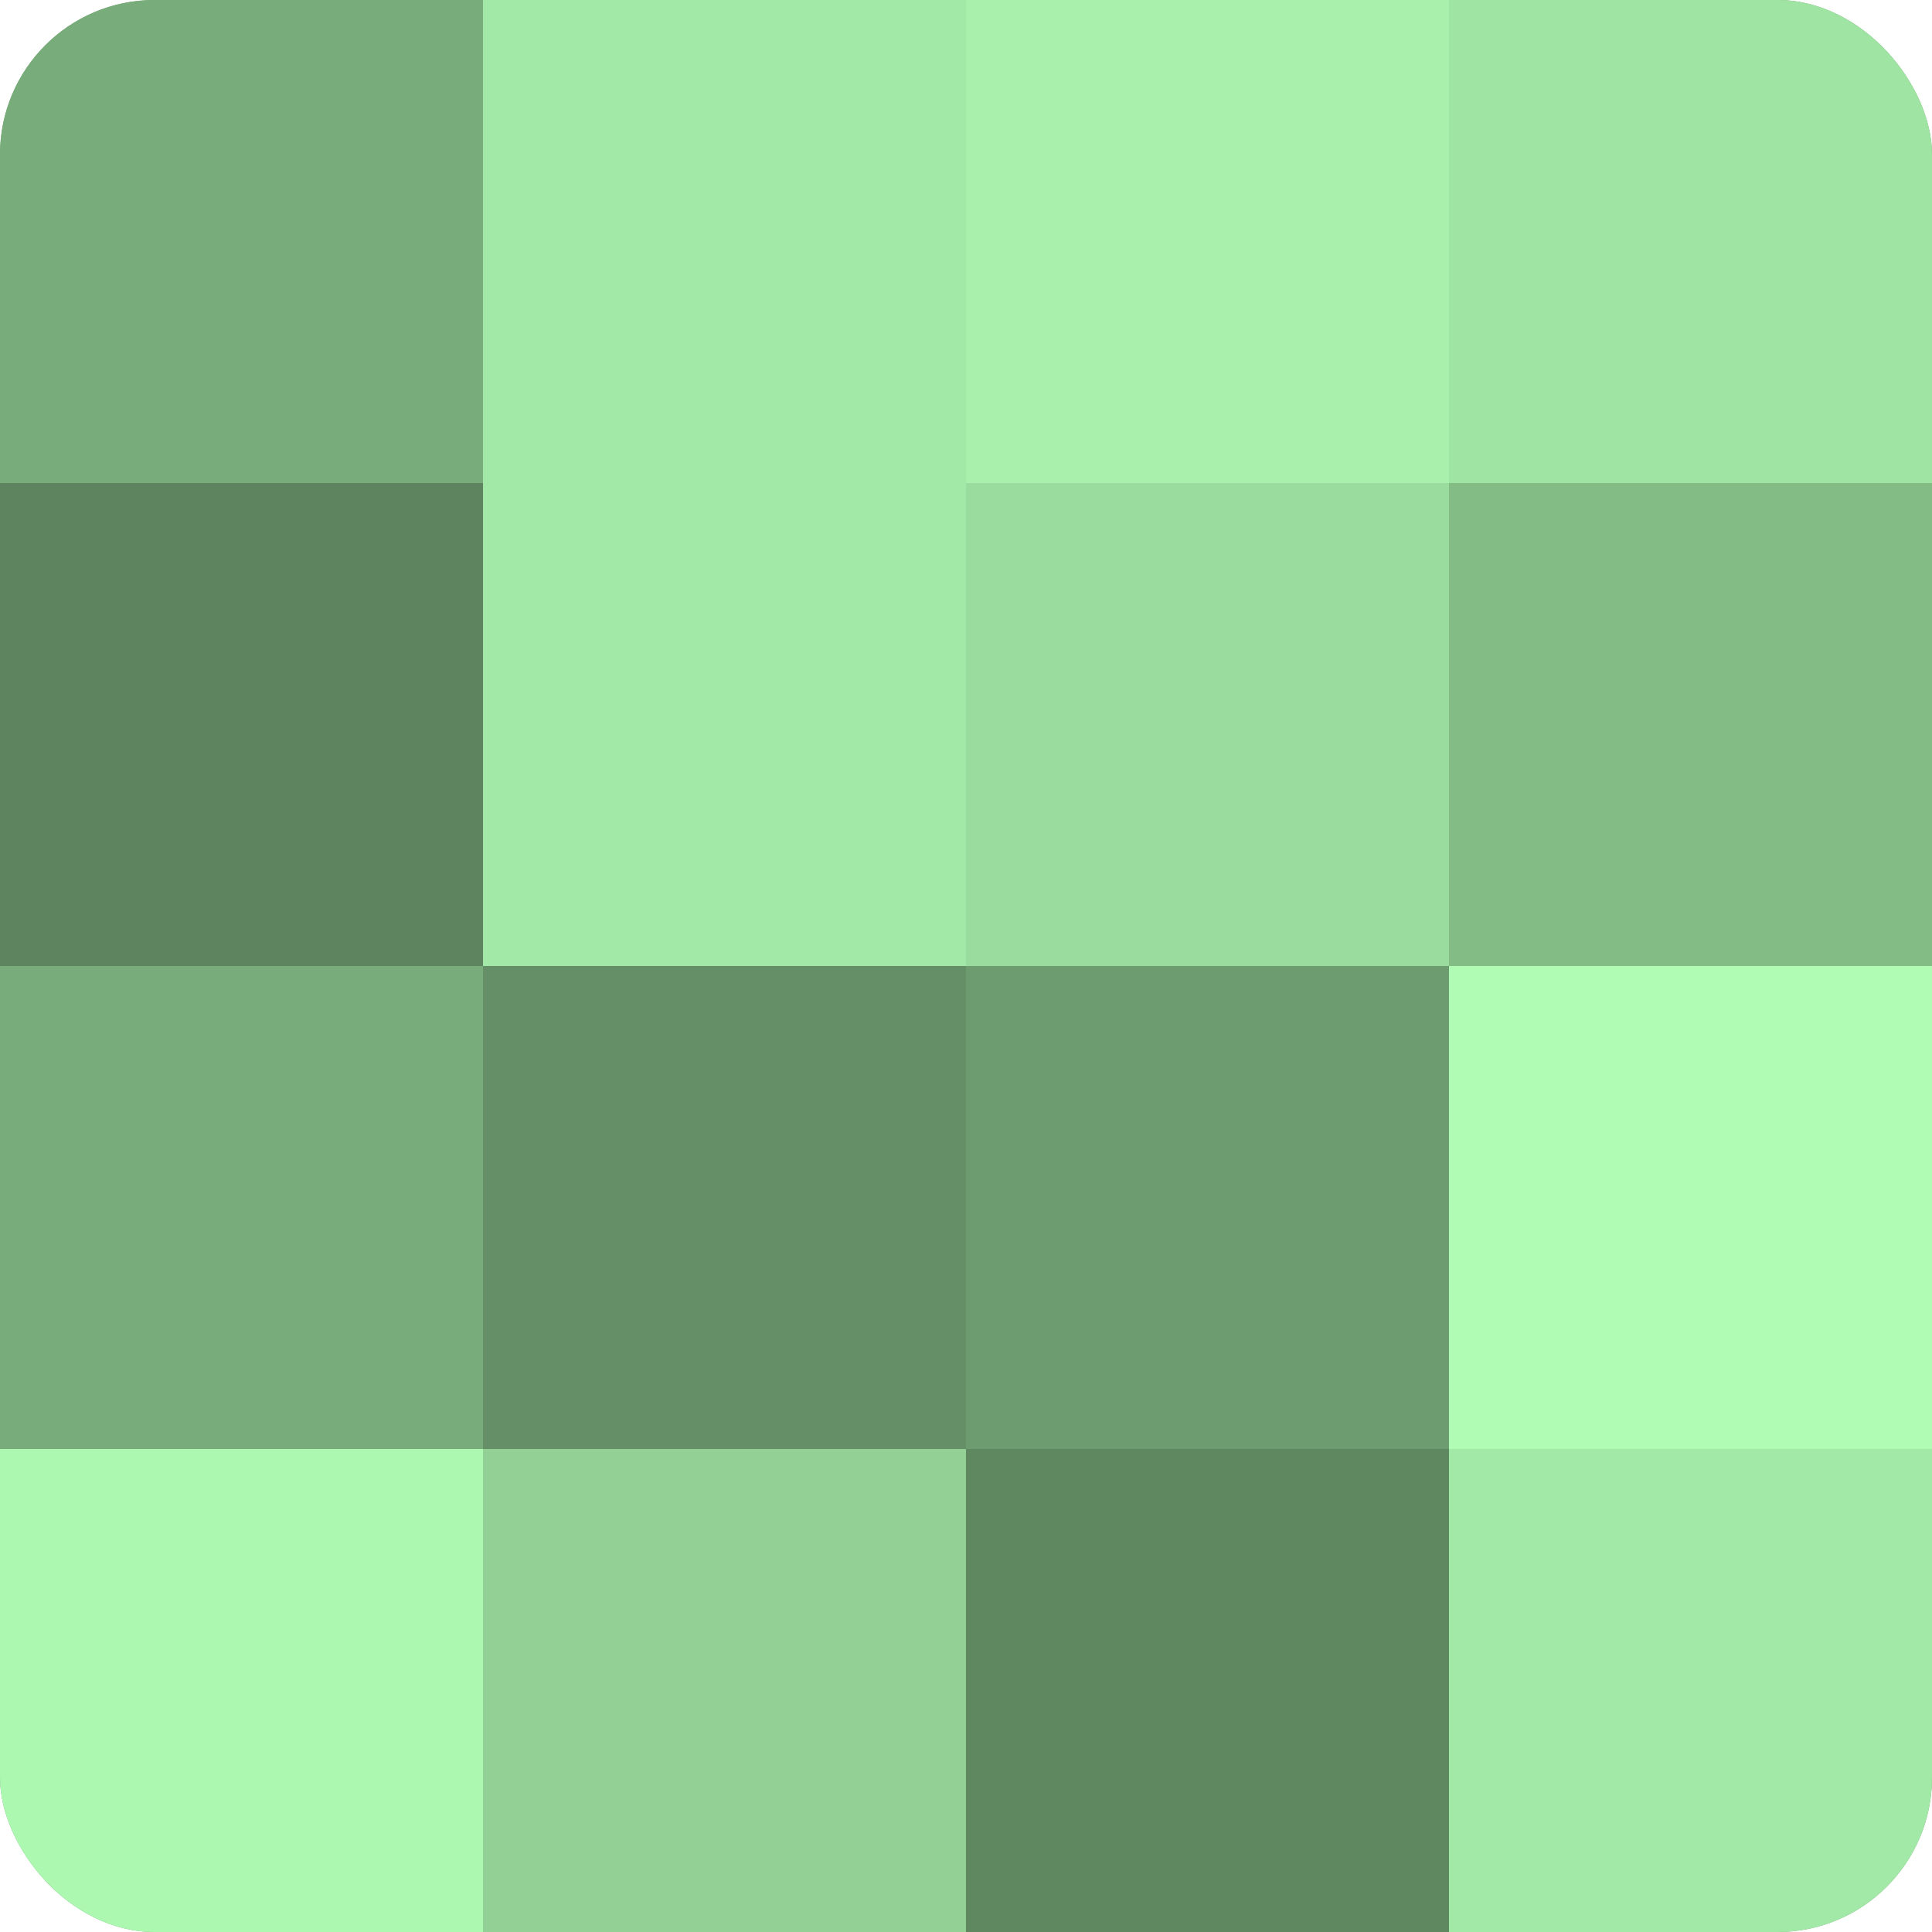
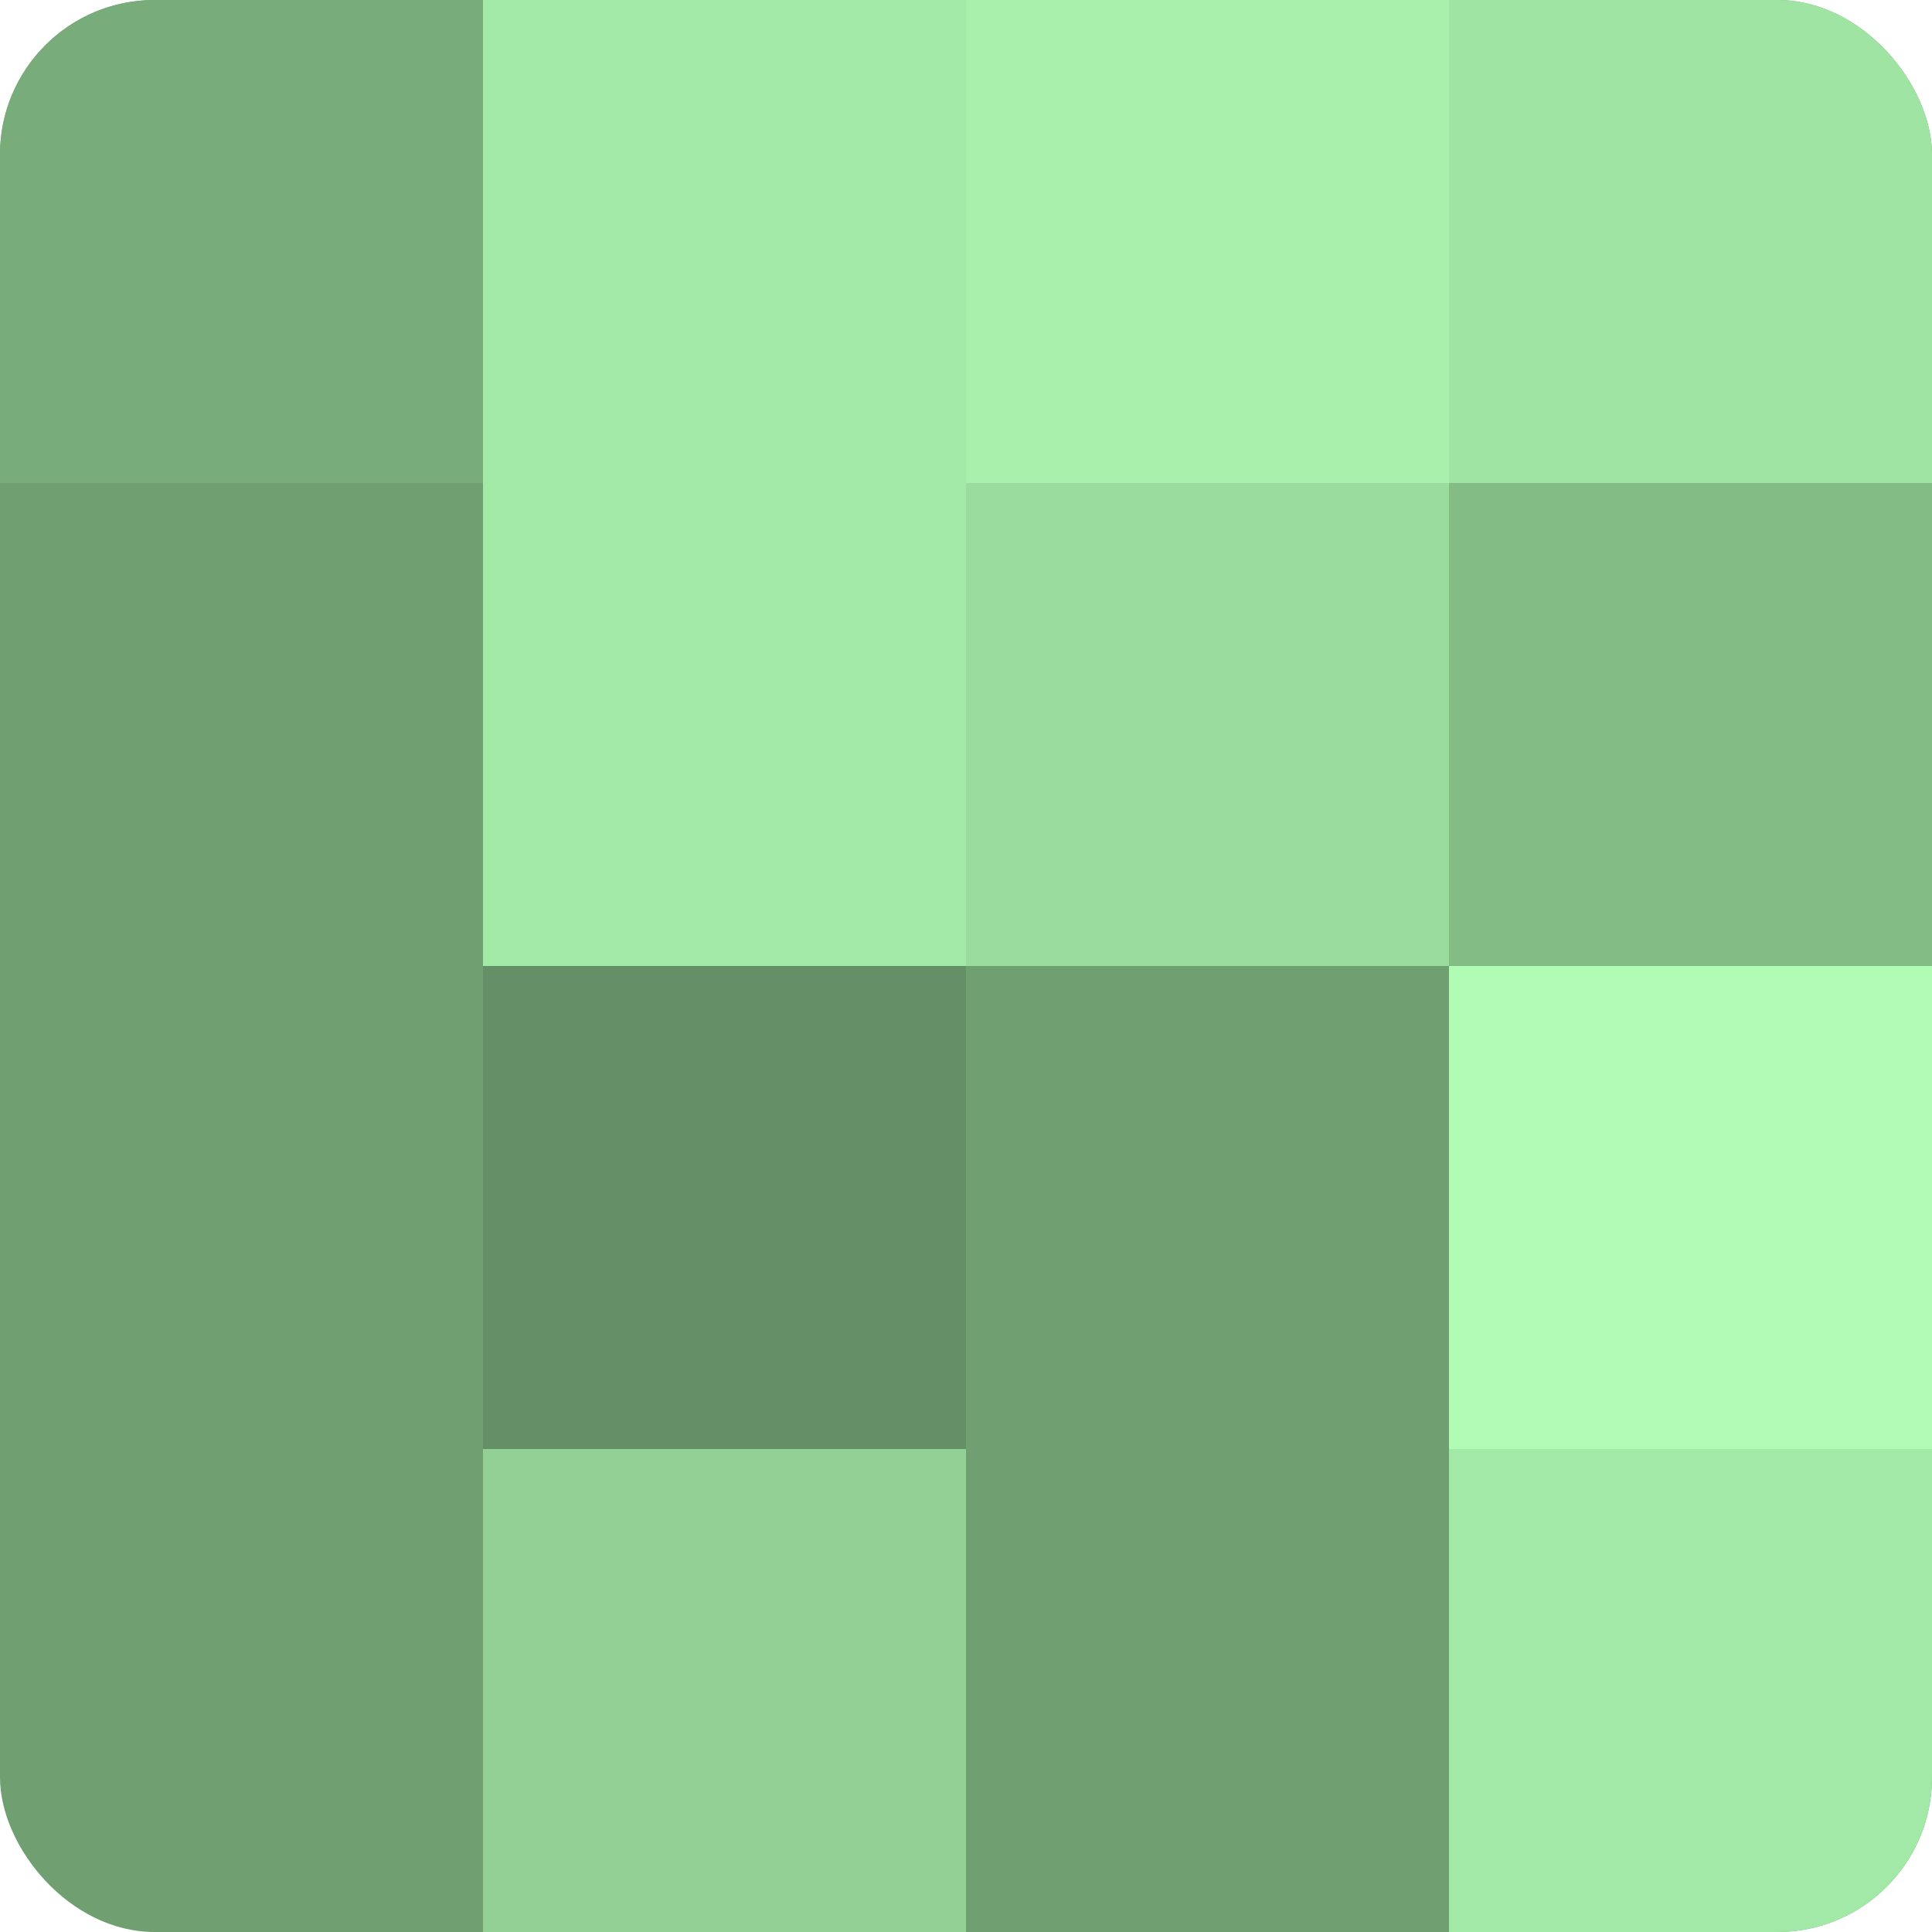
<svg xmlns="http://www.w3.org/2000/svg" width="60" height="60" viewBox="0 0 100 100" preserveAspectRatio="xMidYMid meet">
  <defs>
    <clipPath id="c" width="100" height="100">
      <rect width="100" height="100" rx="8" ry="8" />
    </clipPath>
  </defs>
  <g clip-path="url(#c)">
    <rect width="100" height="100" fill="#70a072" />
    <rect width="25" height="25" fill="#78ac7b" />
-     <rect y="25" width="25" height="25" fill="#5d845f" />
-     <rect y="50" width="25" height="25" fill="#78ac7b" />
-     <rect y="75" width="25" height="25" fill="#adf8b1" />
    <rect x="25" width="25" height="25" fill="#a2e8a6" />
    <rect x="25" y="25" width="25" height="25" fill="#a2e8a6" />
    <rect x="25" y="50" width="25" height="25" fill="#659067" />
    <rect x="25" y="75" width="25" height="25" fill="#92d095" />
    <rect x="50" width="25" height="25" fill="#a8f0ab" />
    <rect x="50" y="25" width="25" height="25" fill="#9adc9d" />
-     <rect x="50" y="50" width="25" height="25" fill="#6d9c70" />
-     <rect x="50" y="75" width="25" height="25" fill="#5f8861" />
    <rect x="75" width="25" height="25" fill="#9fe4a3" />
    <rect x="75" y="25" width="25" height="25" fill="#84bc86" />
    <rect x="75" y="50" width="25" height="25" fill="#b0fcb4" />
    <rect x="75" y="75" width="25" height="25" fill="#a2e8a6" />
  </g>
</svg>